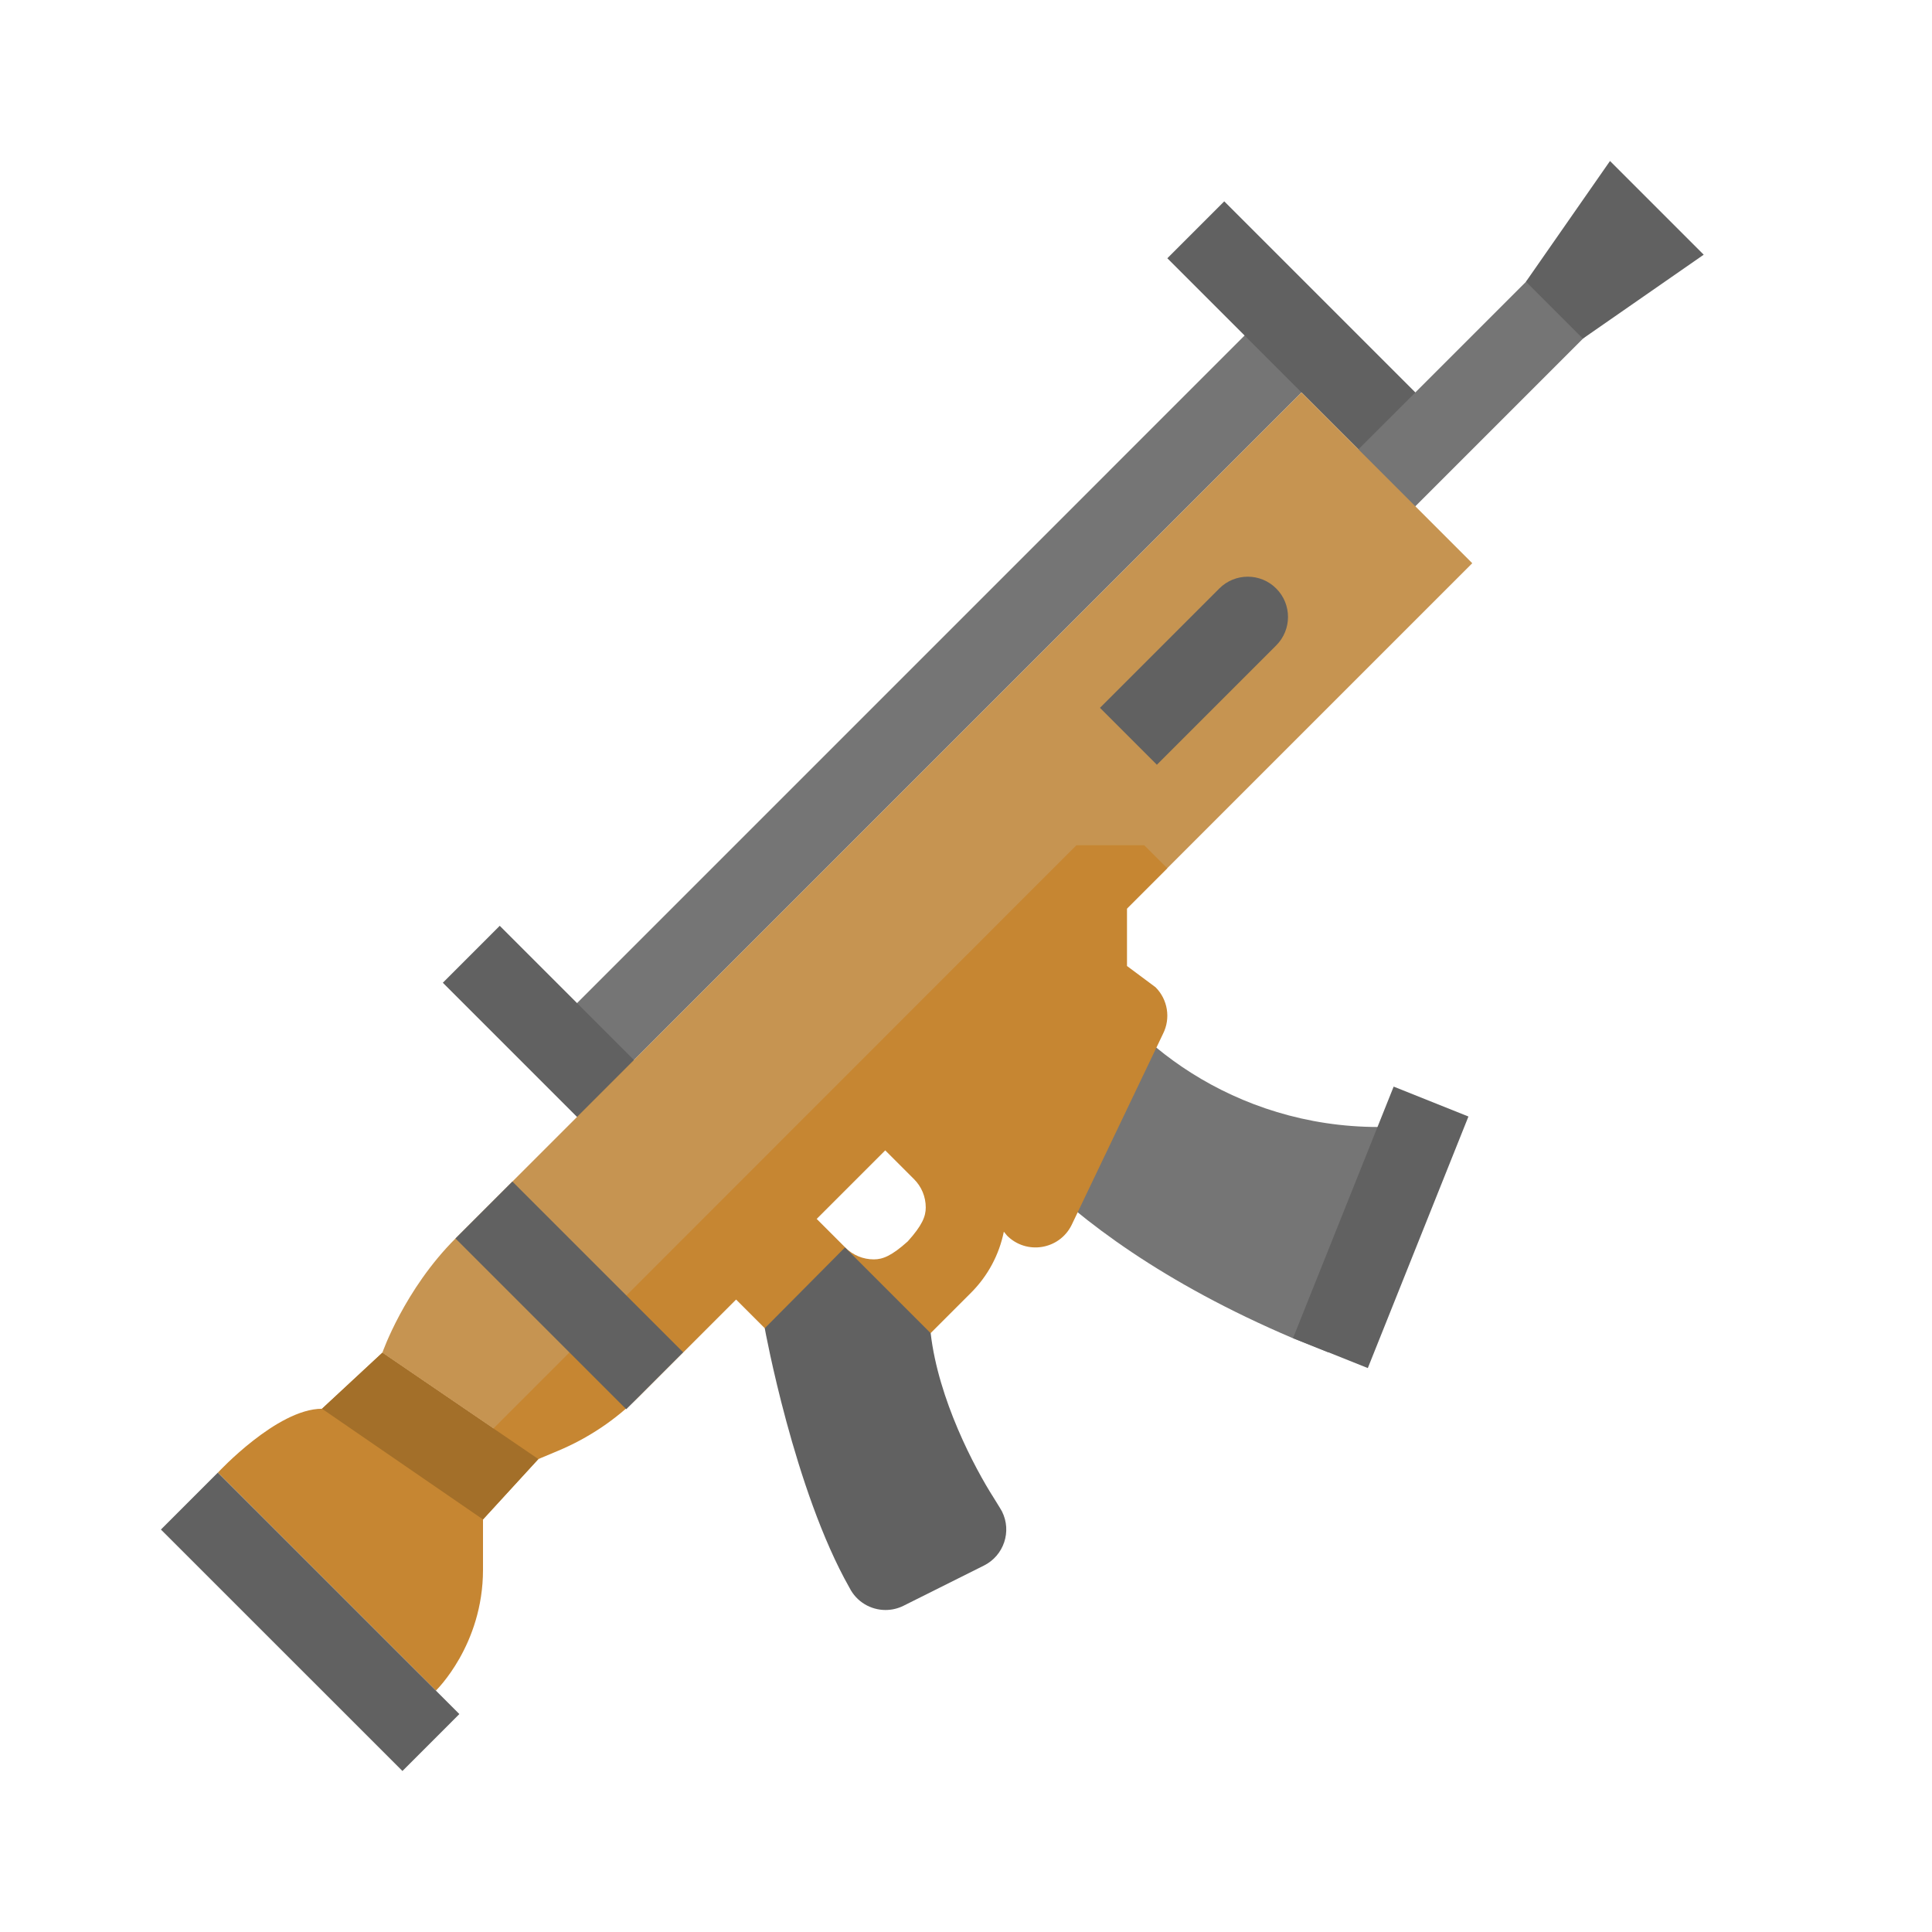
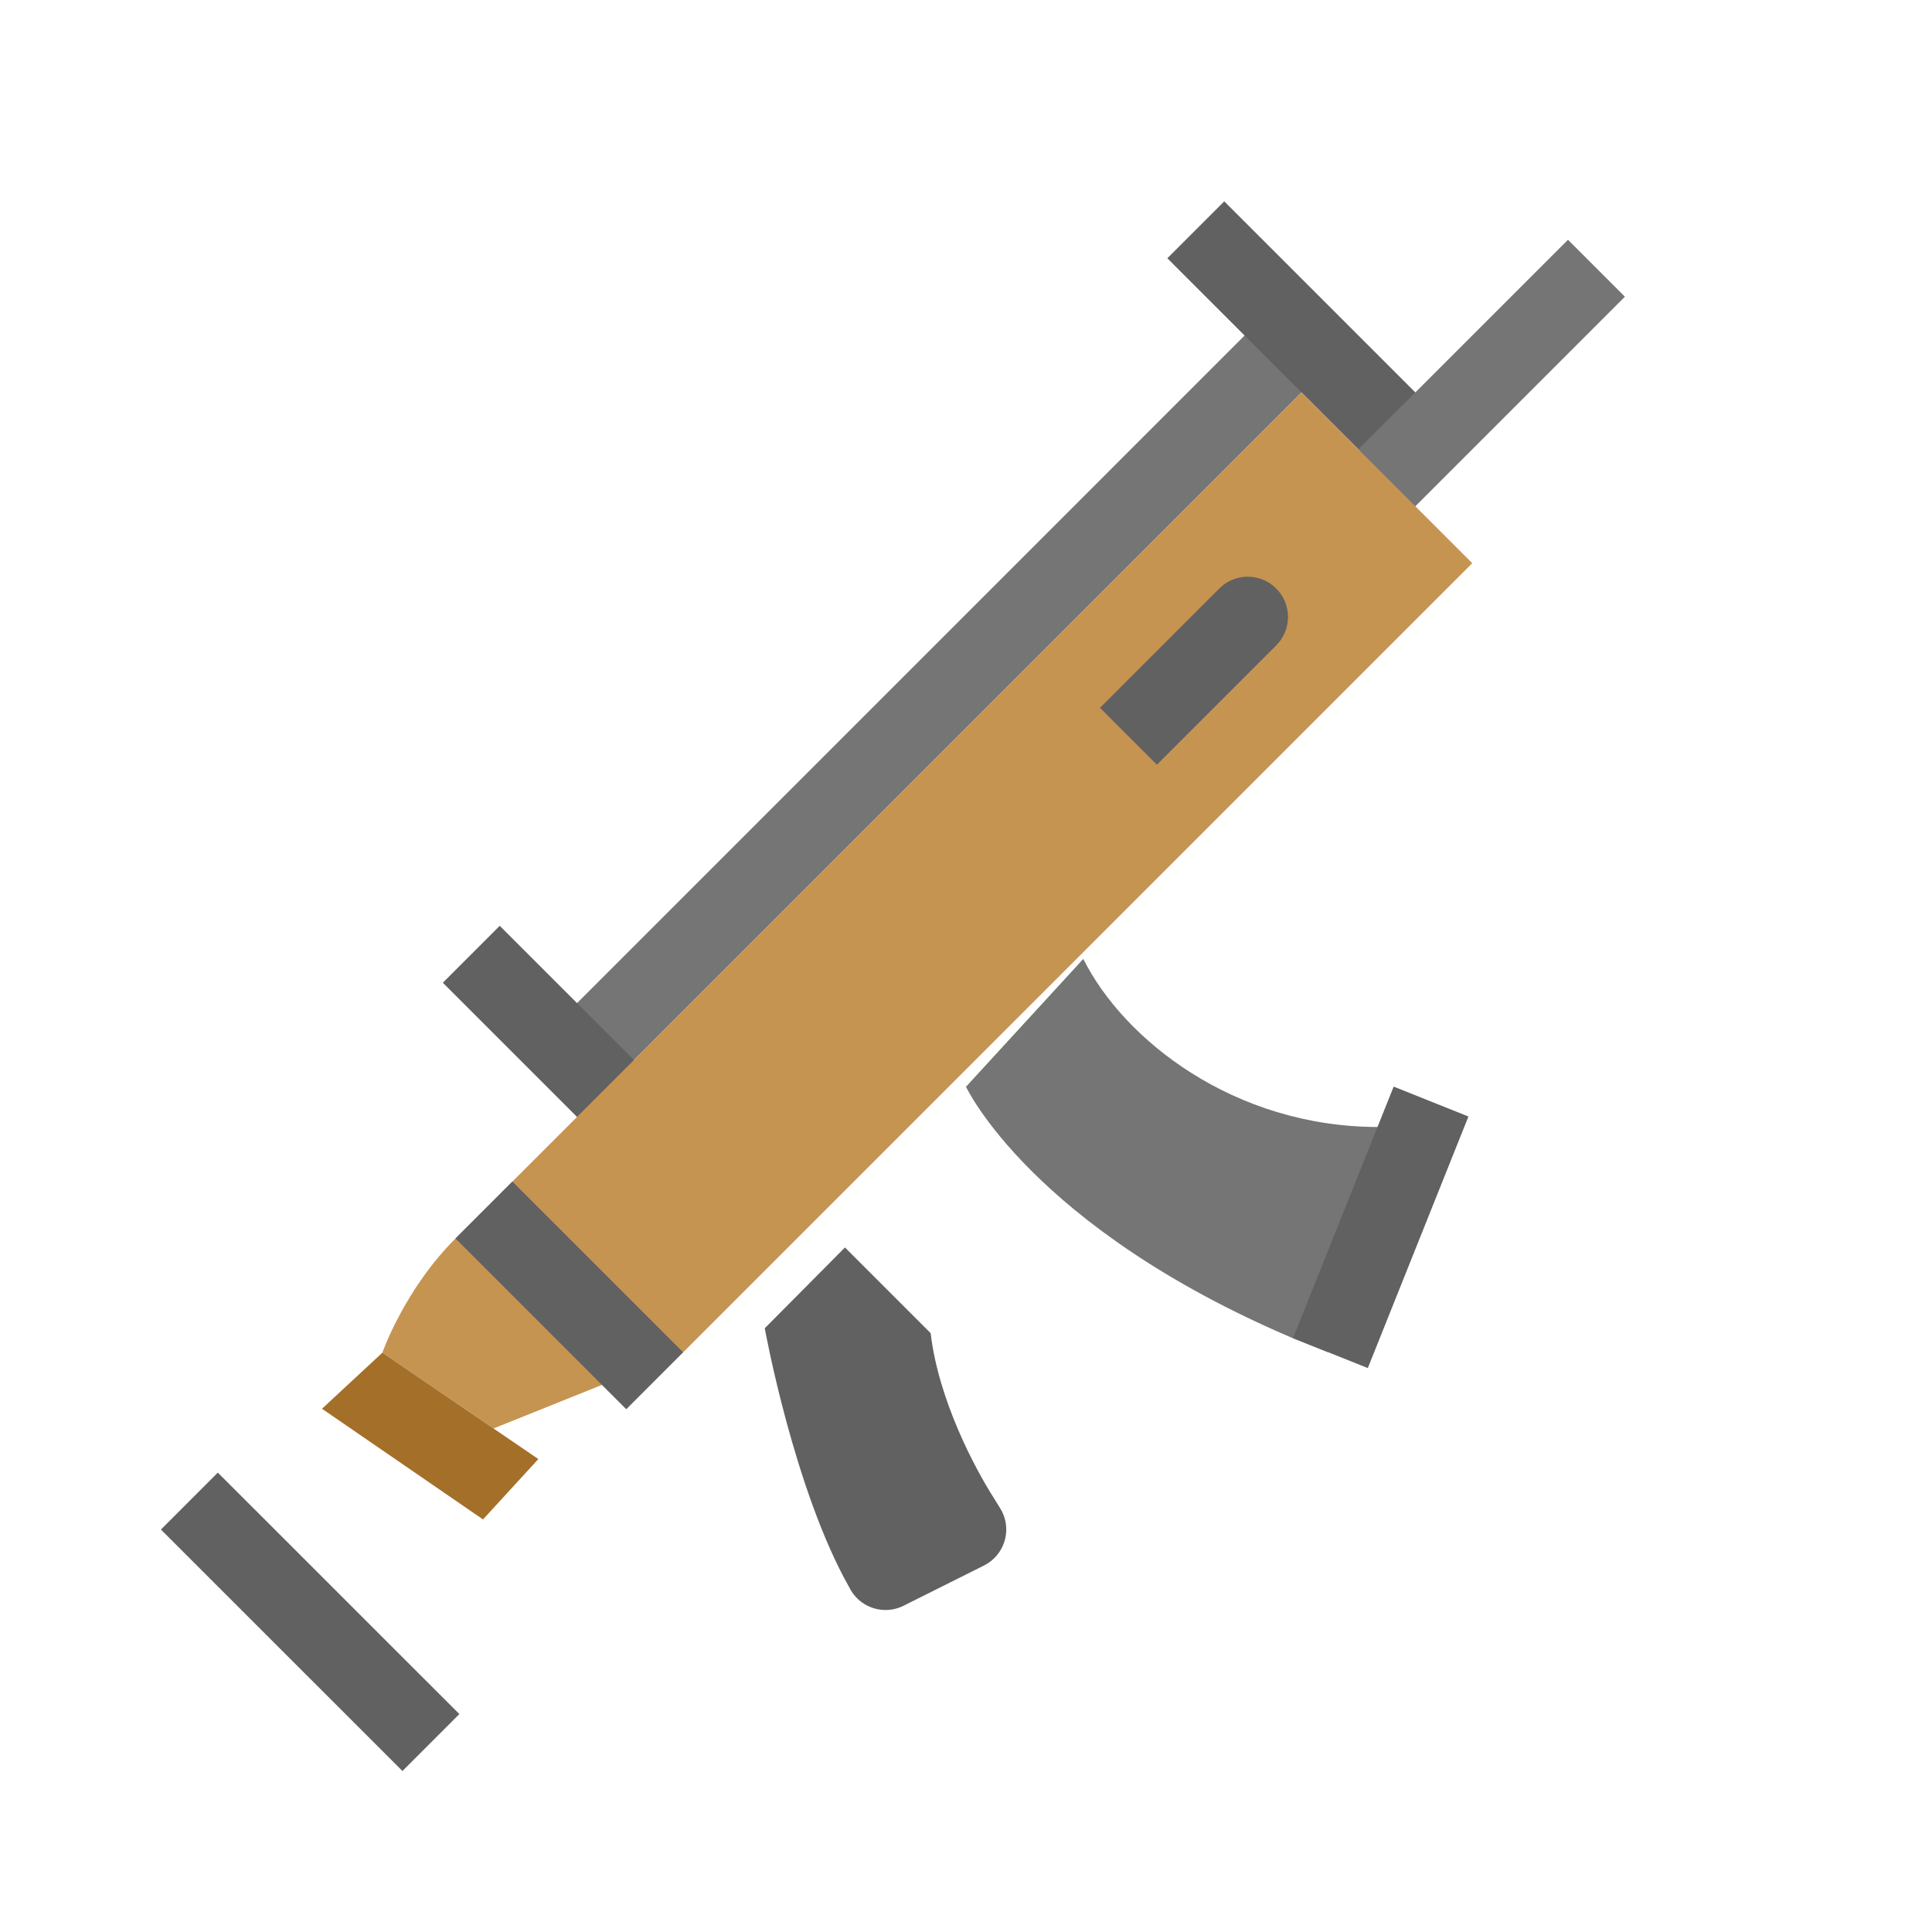
<svg xmlns="http://www.w3.org/2000/svg" viewBox="0 0 48 48" width="48px" height="48px">
  <path fill="#757575" d="M32.125,33.249C25.62,30.482,24,27,24,27l2.914-3.176c1,2,3.734,4.176,7.336,4.176h0.875L33,33.599 L32.125,33.249z" />
  <path fill="#757575" d="M10.686 16.132H36.394V18.132H10.686z" transform="rotate(-45.001 23.54 17.132)" />
  <path fill="#616161" d="M31.332 4.623H33.332V12.041H31.332z" transform="rotate(-45.001 32.332 8.332)" />
  <path fill="#616161" d="M13.332 22.623H15.332V30.041H13.332z" transform="rotate(-45.001 14.331 26.332)" />
  <path fill="#757575" d="M32.421 8.664H40.906V10.664H32.421z" transform="rotate(-45.001 36.664 9.664)" />
  <path fill="#c69451" d="M36.578,13.993L32.336,9.75c0,0-20.326,20.326-21.02,21.02C10.043,32.043,9.5,33.607,9.5,33.607 l2.76,1.883l4.713-1.892L36.578,13.993z" />
-   <path fill="#616161" d="M40 4L37.912 6.998 39.326 8.413 42.328 6.328z" />
-   <path fill="#c68632" d="M28,24v-1.429l1-1L28.429,21h-1.686L12.26,35.49L9.5,33.607L8,35c-1.118,0-2.586,1.586-2.586,1.586 l5.416,5.416C10.832,42,12,40.875,12,39v-1.25l1.375-1.5l0.487-0.204c0.751-0.314,1.434-0.771,2.01-1.347l2.414-2.414l2.836,2.836 l2.711-2.711l0,0l0.002-0.002l0.287-0.287c0.422-0.422,0.702-0.948,0.818-1.52l0.08,0.098c0.483,0.483,1.296,0.351,1.602-0.26 l2.274-4.757c0.193-0.385,0.117-0.85-0.187-1.154L28,24z M22.553,30.842c-0.4,0.359-0.621,0.447-0.843,0.447 c-0.267,0-0.518-0.104-0.707-0.293l-0.715-0.715l1.703-1.703l0.715,0.715C22.896,29.482,23,29.733,23,30 C23,30.221,22.912,30.443,22.553,30.842z" />
  <path fill="#616161" d="M13.145 29.184H15.145V35.184H13.145z" transform="rotate(-45.001 14.144 32.184)" />
  <path fill="#616161" d="M24.895,37.553c0,0-0.067-0.121-0.202-0.333c-0.485-0.758-1.38-2.454-1.571-4.098l-2.129-2.129L19,33 c0,0,0.729,4.023,2.105,6.447C21.281,39.798,21.634,40,22.001,40c0.15,0,0.303-0.034,0.446-0.105l2-1 C24.941,38.647,25.142,38.047,24.895,37.553z" />
  <path fill="#616161" d="M30.939 29.494H37.67V31.495H30.939z" transform="rotate(-68.199 34.303 30.494)" />
  <path fill="#616161" d="M6.707 36.05H8.707V44.535H6.707z" transform="rotate(-45.009 7.707 40.295)" />
  <path fill="#a36f29" d="M13.375 36.25L12 37.75 8 35 9.5 33.607z" />
  <path fill="#616161" d="M28.742,19l-1.414-1.414l2.965-2.965c0.391-0.391,1.024-0.391,1.414,0l0,0 C31.903,14.816,32,15.072,32,15.328c0,0.256-0.098,0.512-0.293,0.707L28.742,19z" />
</svg>